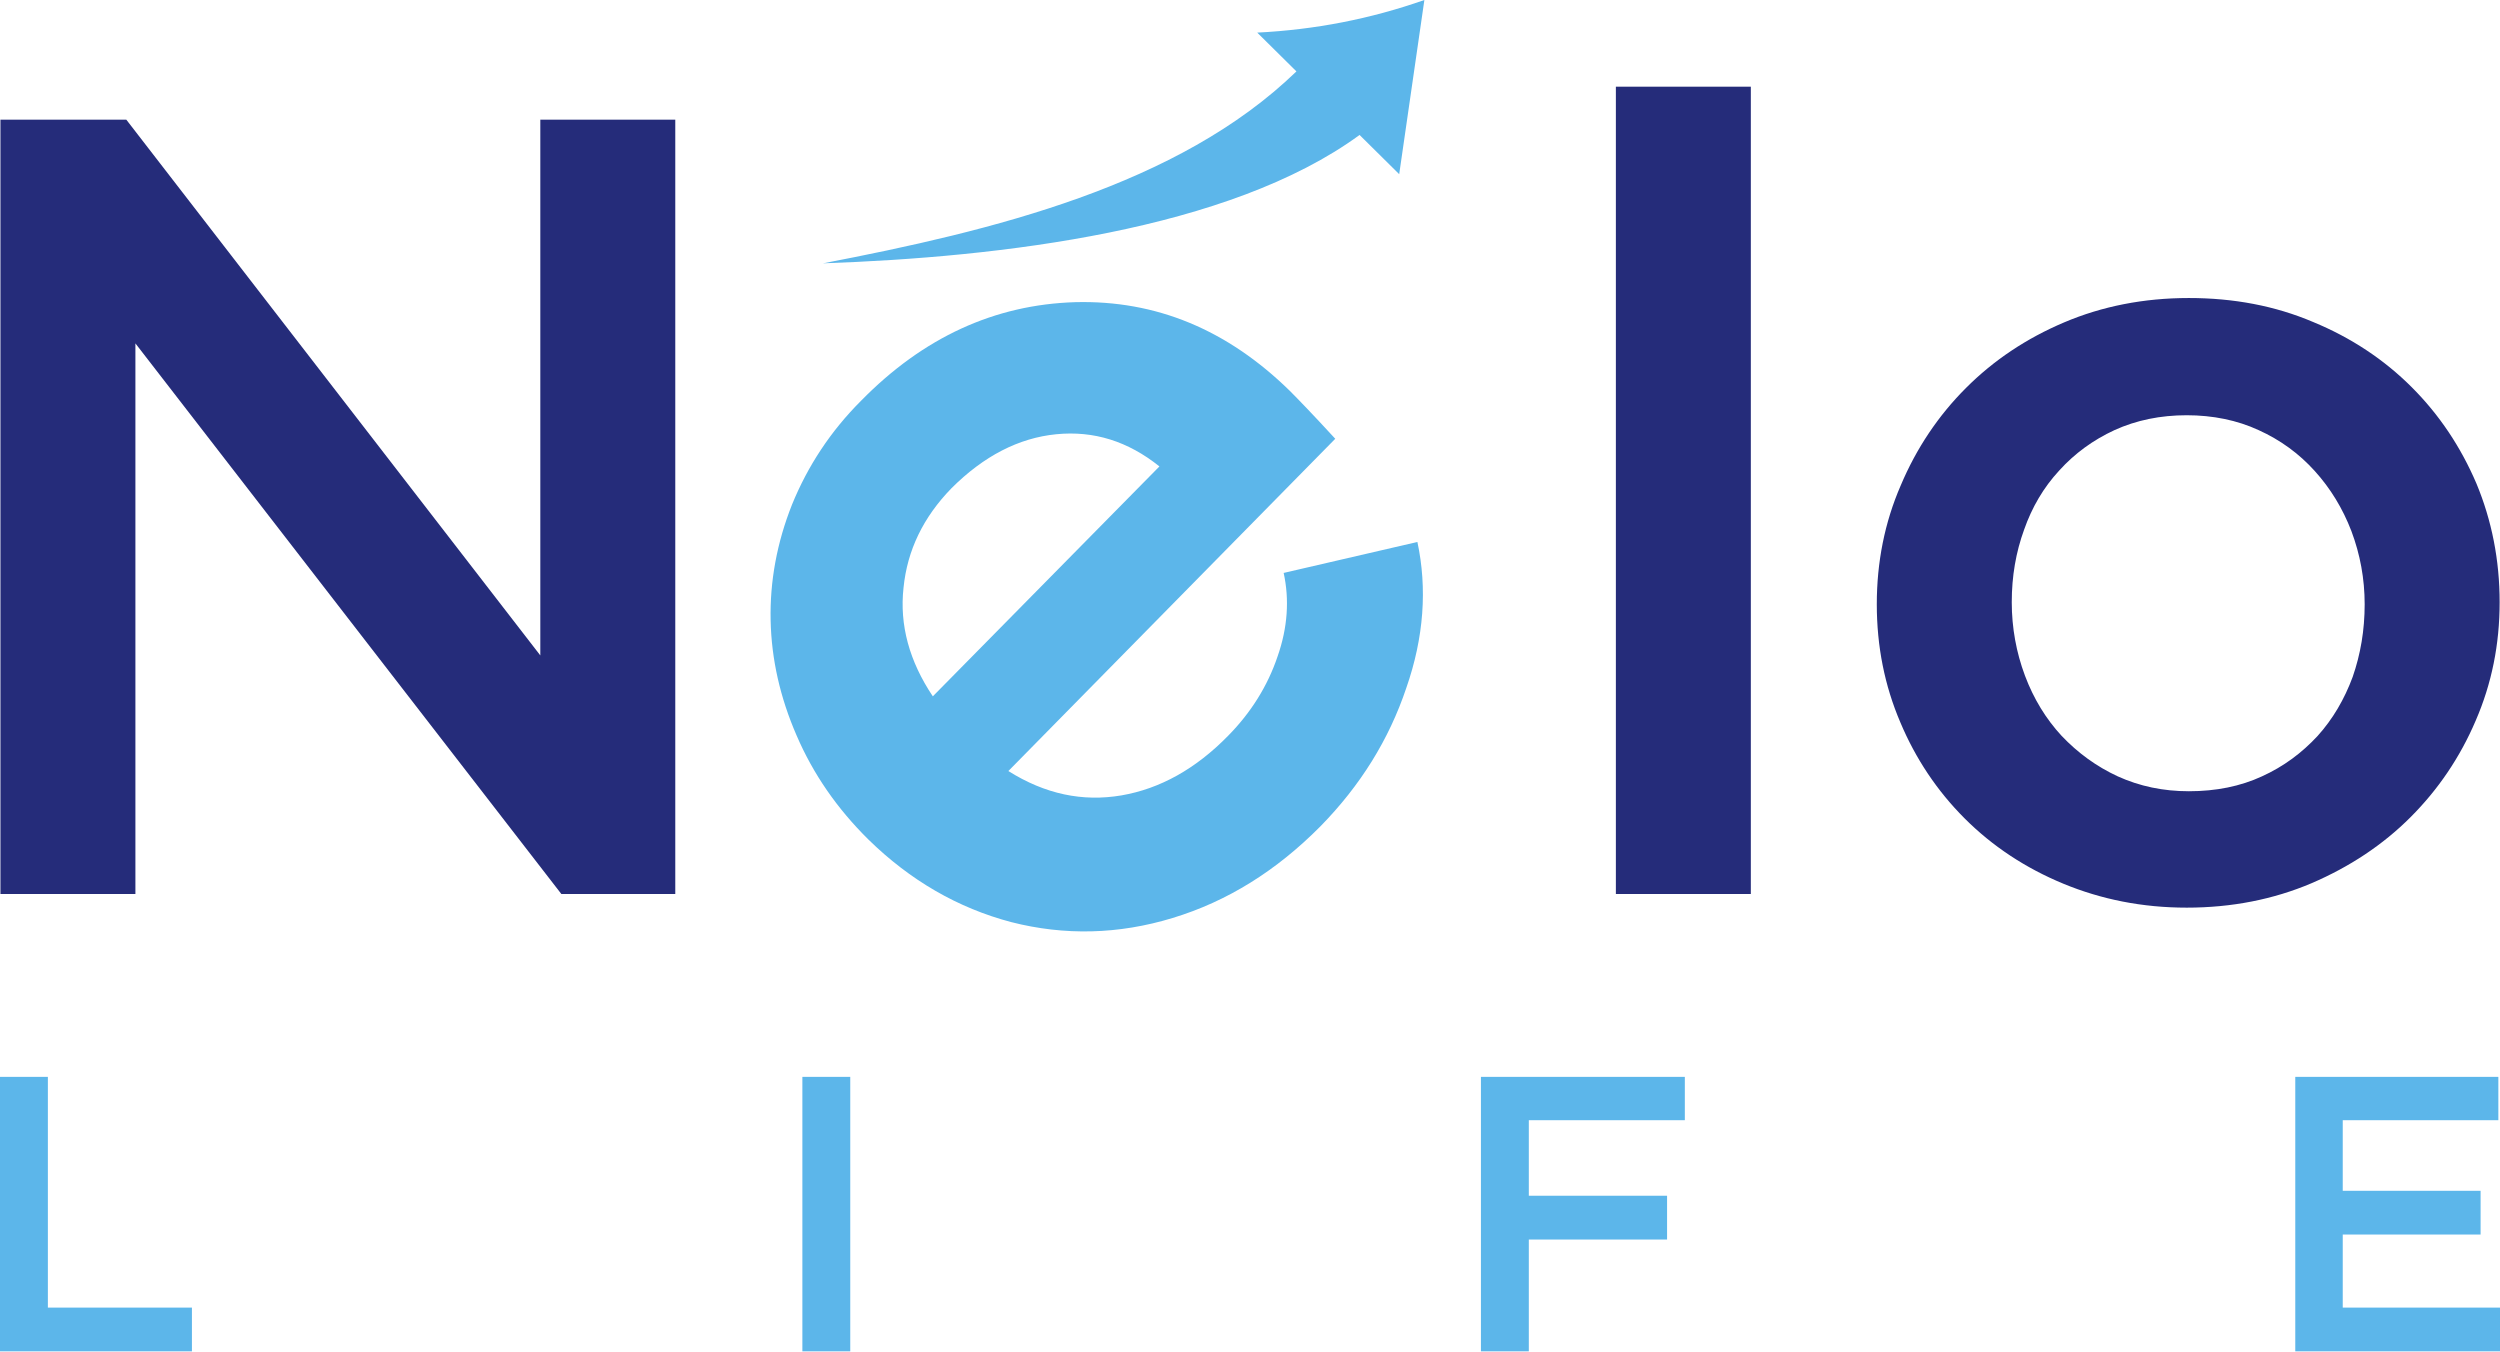
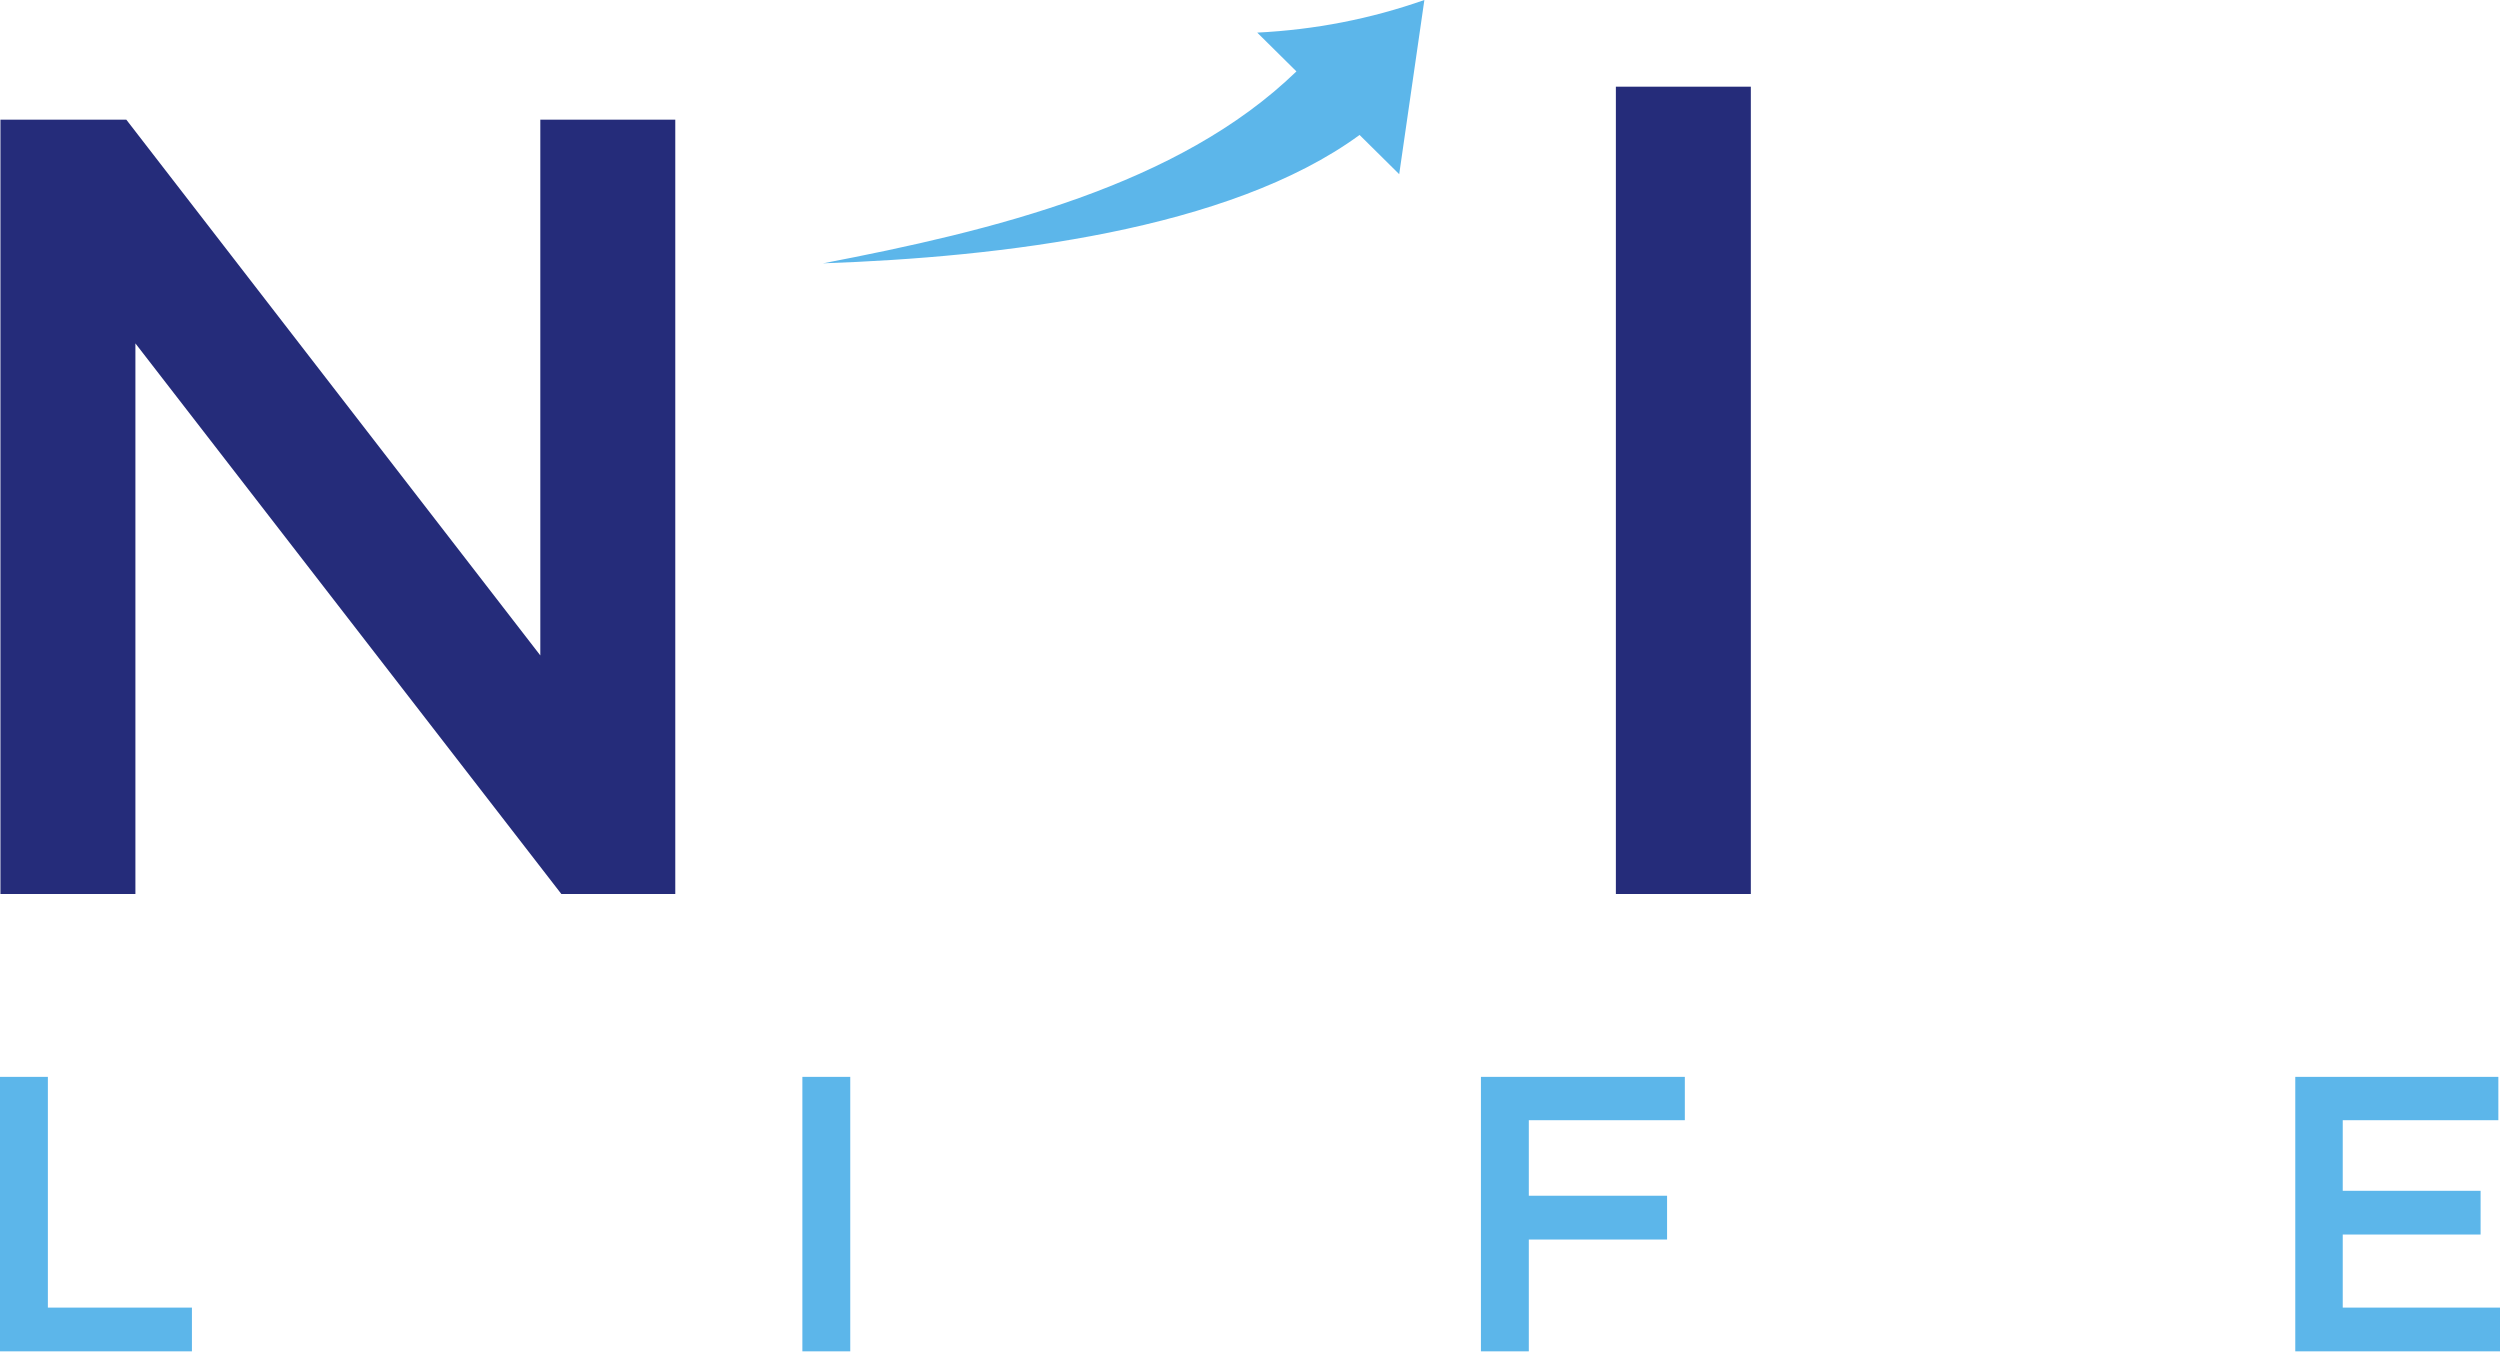
<svg xmlns="http://www.w3.org/2000/svg" fill="none" viewBox="0 0 135 73" height="73" width="135" id="null" class="header__logo-image header__logo-image--transparent replaced-svg">
  <path fill="#5CB6EA" d="M0 72.973H10.364V70.61H2.585V58.151H0V72.973ZM43.328 58.151V72.973H45.914V58.151H43.328ZM90.981 58.151H79.97V72.973H82.556V66.933H90.022V64.57H82.556V60.491H90.981V58.151ZM134.911 58.151H123.945V72.973H135V70.61H126.508V66.665H133.952V64.302H126.508V60.491H134.911V58.151Z" />
-   <path fill="#5CB6EA" d="M72.104 23.694L54.452 41.636C56.435 42.884 58.464 43.308 60.559 42.951C62.632 42.594 64.57 41.525 66.331 39.719C67.557 38.471 68.449 37.045 68.984 35.462C69.541 33.88 69.63 32.364 69.318 30.938L76.539 29.266C77.074 31.762 76.896 34.415 75.938 37.156C75.001 39.942 73.464 42.416 71.302 44.623C68.917 47.03 66.264 48.679 63.322 49.571C60.403 50.462 57.483 50.529 54.608 49.794C51.733 49.036 49.147 47.542 46.896 45.336C45.202 43.664 43.909 41.792 43.018 39.719C42.126 37.669 41.658 35.596 41.614 33.501C41.569 31.406 41.948 29.311 42.773 27.238C43.62 25.165 44.845 23.293 46.495 21.643C49.86 18.211 53.716 16.45 58.062 16.317C62.409 16.205 66.264 17.788 69.652 21.108C70.053 21.51 70.878 22.357 72.104 23.694ZM50.373 37.602L62.609 25.187C60.915 23.828 59.065 23.248 57.037 23.449C55.009 23.649 53.114 24.63 51.376 26.369C49.86 27.929 48.991 29.712 48.79 31.74C48.568 33.746 49.102 35.707 50.373 37.602Z" />
  <path fill="#5CB6EA" d="M73.417 7.288C66.374 12.437 54.049 13.886 44.442 14.22C53.603 12.459 63.633 10.03 70.007 3.856L67.89 1.761C71.01 1.605 73.997 1.025 76.916 0L75.557 9.406L73.417 7.288Z" />
-   <path fill="#252C7A" d="M134.98 32.519C134.98 30.246 134.556 28.106 133.732 26.122C132.885 24.139 131.726 22.4 130.232 20.907C128.739 19.414 126.956 18.232 124.905 17.386C122.855 16.516 120.626 16.093 118.197 16.093C115.767 16.093 113.516 16.538 111.466 17.408C109.415 18.277 107.654 19.458 106.161 20.952C104.668 22.445 103.486 24.206 102.64 26.212C101.77 28.218 101.347 30.357 101.347 32.631C101.347 34.904 101.77 37.022 102.617 39.005C103.442 40.967 104.601 42.705 106.094 44.198C107.588 45.692 109.371 46.873 111.421 47.72C113.472 48.567 115.678 49.013 118.085 49.013C120.515 49.013 122.766 48.567 124.816 47.697C126.889 46.806 128.672 45.625 130.166 44.131C131.659 42.638 132.84 40.9 133.687 38.916C134.556 36.91 134.98 34.793 134.98 32.519ZM127.692 32.631C127.692 34.035 127.469 35.328 127.045 36.553C126.599 37.757 125.975 38.827 125.151 39.741C124.304 40.654 123.323 41.39 122.142 41.925C120.983 42.46 119.668 42.727 118.197 42.727C116.815 42.727 115.544 42.46 114.363 41.925C113.204 41.39 112.201 40.654 111.332 39.741C110.485 38.827 109.816 37.735 109.348 36.486C108.88 35.238 108.635 33.901 108.635 32.519C108.635 31.115 108.858 29.822 109.304 28.596C109.727 27.393 110.351 26.323 111.198 25.409C112.023 24.495 113.026 23.76 114.185 23.225C115.366 22.69 116.659 22.423 118.085 22.423C119.489 22.423 120.804 22.69 121.963 23.225C123.145 23.76 124.148 24.495 124.995 25.432C125.842 26.368 126.51 27.46 126.978 28.686C127.446 29.934 127.692 31.249 127.692 32.631Z" />
  <path fill="#252C7A" d="M94.545 48.276V4.681H87.257V48.276H94.545Z" />
  <path fill="#252C7A" d="M29.177 35.393L6.821 6.463H0.024V48.276H7.312V18.543L30.313 48.276H36.465V6.463H29.177V35.393Z" />
</svg>